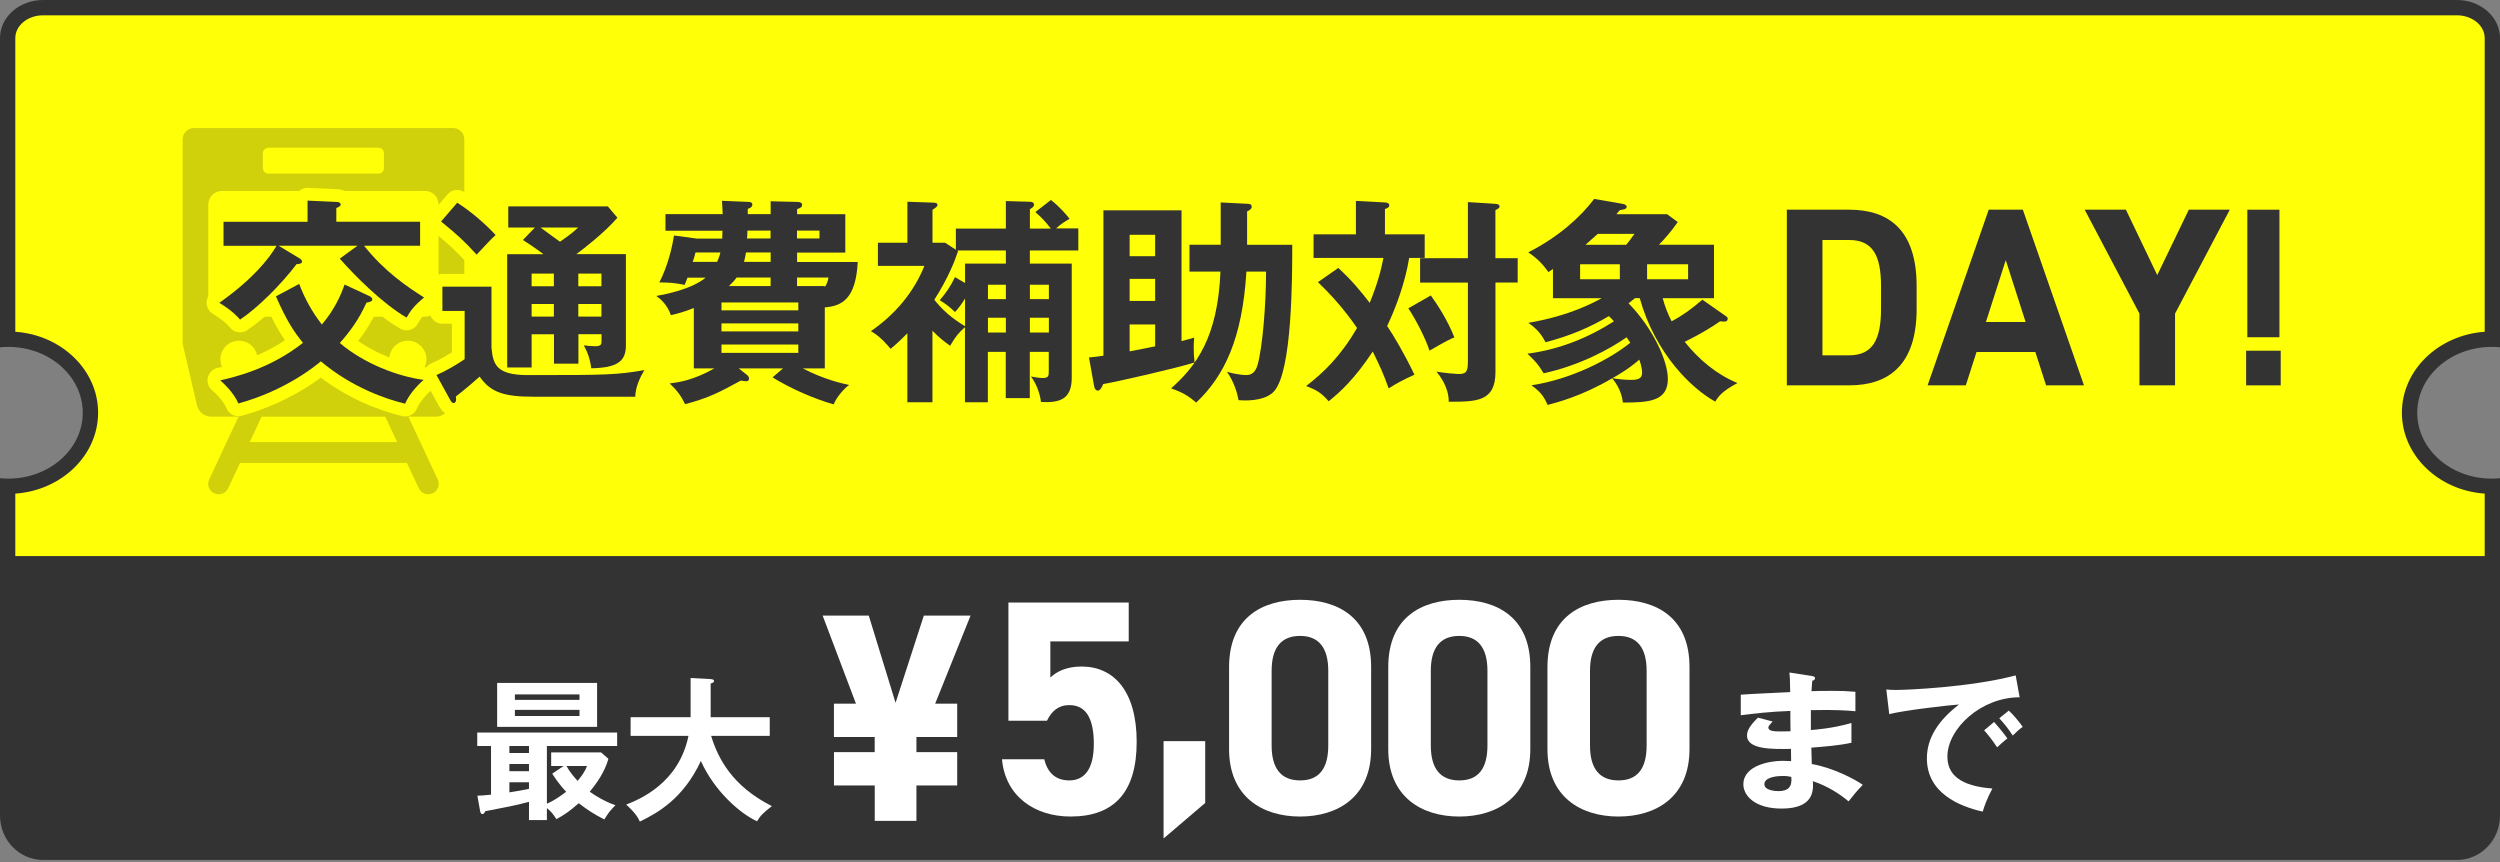
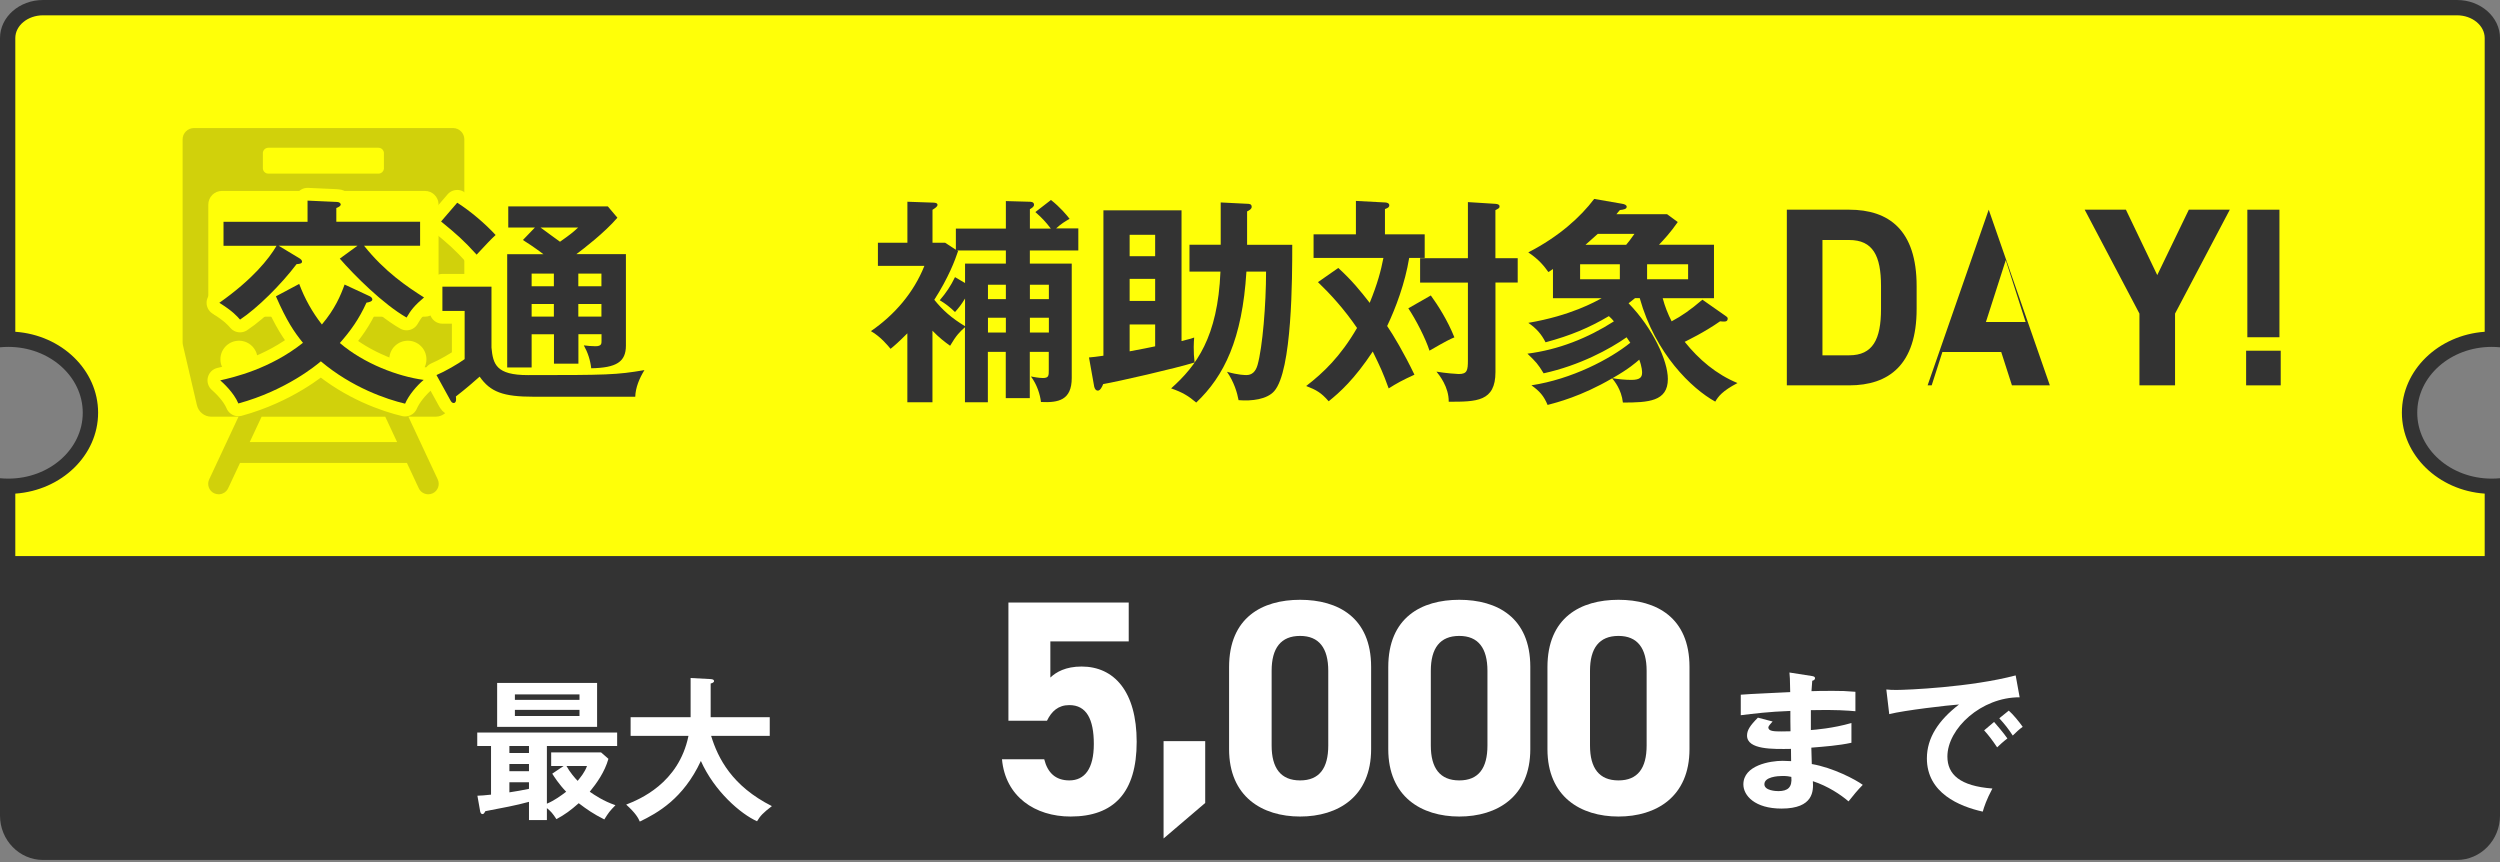
<svg xmlns="http://www.w3.org/2000/svg" id="_レイヤー_1" viewBox="0 0 490 169">
  <rect x="0" y="0" width="490" height="169" fill="#808080" stroke="none" />
  <defs>
    <style>.cls-1{fill:#ffff08;}.cls-2{fill:#1a1a1a;opacity:.2;}.cls-3{fill:#fff;}.cls-4{fill:none;stroke:#ffff08;stroke-linecap:round;stroke-linejoin:round;stroke-width:5px;}.cls-5{fill:#333;}</style>
  </defs>
  <path class="cls-5" d="M0,110.55v49.31c0,4.8,3.78,8.69,8.44,8.69h473.12c4.66,0,8.44-3.89,8.44-8.69v-49.31H0Z" />
  <path class="cls-1" d="M1.5,110.5v-15.19s.08,0,.12,0c8.88,0,16.1-6.46,16.1-14.41s-7.22-14.41-16.1-14.41c-.04,0-.08,0-.12,0V7.46c0-3.29,3.11-5.96,6.94-5.96h473.12c3.83,0,6.94,2.68,6.94,5.96v59.03s-.08,0-.12,0c-8.88,0-16.1,6.46-16.1,14.41s7.22,14.41,16.1,14.41c.04,0,.08,0,.12,0v15.19H1.5Z" />
  <path class="cls-5" d="M481.56,3c3,0,5.44,2,5.44,4.46v57.57c-9.07.64-16.23,7.51-16.23,15.86s7.16,15.23,16.23,15.86v12.24H3v-12.24c9.07-.64,16.23-7.51,16.23-15.86s-7.16-15.23-16.23-15.86V7.46c0-2.46,2.44-4.46,5.44-4.46h473.12M481.56,0H8.44C3.78,0,0,3.34,0,7.46v60.61c.53-.05,1.07-.08,1.62-.08,8.07,0,14.6,5.78,14.6,12.91s-6.53,12.91-14.6,12.91c-.55,0-1.09-.03-1.62-.08v18.27h490v-18.27c-.53.05-1.07.08-1.62.08-8.07,0-14.6-5.78-14.6-12.91s6.53-12.91,14.6-12.91c.55,0,1.09.03,1.62.08V7.46c0-4.12-3.78-7.46-8.44-7.46h0Z" />
  <path class="cls-3" d="M205.21,141.26h-7.56v-23.16h23.58v7.62h-15.36v7.08c1.14-1.08,3-2.16,6.12-2.16,6.36,0,10.8,4.86,10.8,14.76s-4.44,14.64-12.96,14.64c-6.96,0-12.78-3.9-13.44-11.22h8.28c.66,2.64,2.22,4.14,4.92,4.14,3,0,4.8-2.28,4.8-7.14s-1.44-7.62-4.8-7.62c-2.16,0-3.48,1.2-4.38,3.06Z" />
  <path class="cls-3" d="M236.22,157.38l-8.16,6.96v-19.08h8.16v12.12Z" />
  <path class="cls-3" d="M268.74,146.84c0,9.3-6.48,13.2-13.92,13.2s-13.92-3.9-13.92-13.2v-16.08c0-9.72,6.48-13.2,13.92-13.2s13.92,3.48,13.92,13.14v16.14ZM254.82,124.64c-3.78,0-5.58,2.4-5.58,6.84v14.64c0,4.44,1.8,6.84,5.58,6.84s5.52-2.4,5.52-6.84v-14.64c0-4.44-1.8-6.84-5.52-6.84Z" />
  <path class="cls-3" d="M299.94,146.84c0,9.3-6.48,13.2-13.92,13.2s-13.92-3.9-13.92-13.2v-16.08c0-9.72,6.48-13.2,13.92-13.2s13.92,3.48,13.92,13.14v16.14ZM286.02,124.64c-3.78,0-5.58,2.4-5.58,6.84v14.64c0,4.44,1.8,6.84,5.58,6.84s5.52-2.4,5.52-6.84v-14.64c0-4.44-1.8-6.84-5.52-6.84Z" />
  <path class="cls-3" d="M331.14,146.84c0,9.3-6.48,13.2-13.92,13.2s-13.92-3.9-13.92-13.2v-16.08c0-9.72,6.48-13.2,13.92-13.2s13.92,3.48,13.92,13.14v16.14ZM317.22,124.64c-3.78,0-5.58,2.4-5.58,6.84v14.64c0,4.44,1.8,6.84,5.58,6.84s5.52-2.4,5.52-6.84v-14.64c0-4.44-1.8-6.84-5.52-6.84Z" />
  <path class="cls-3" d="M107.19,157.52c1.38-.57,2.76-1.56,3.78-2.34-1.44-1.5-2.37-2.97-2.73-3.54l2.22-1.5h-2.43v-2.67h9.78l1.44,1.26c-.72,2.58-2.31,4.8-3.66,6.45.96.66,2.67,1.83,5.04,2.64-1.17,1.2-1.29,1.38-2.19,2.79-2.19-1.11-3.39-1.95-5.01-3.18-1.56,1.38-2.73,2.25-4.38,3.12-.66-1.05-1.11-1.56-1.86-2.16v2.34h-3.51v-3.57c-2.49.69-5.25,1.2-8.55,1.83-.24.42-.33.57-.57.57-.3,0-.42-.36-.45-.54l-.54-3.06c.72-.03,1.41-.06,2.67-.21v-9.54h-2.7v-2.64h27.42v2.64h-13.77v11.31ZM117.03,133.85v8.61h-19.59v-8.61h19.59ZM103.68,146.21h-3.84v1.38h3.84v-1.38ZM103.68,149.75h-3.84v1.41h3.84v-1.41ZM103.68,153.32h-3.84v1.98c1.29-.18,2.52-.42,3.84-.69v-1.29ZM113.58,137.18v-1.08h-12.66v1.08h12.66ZM100.92,139.13v1.2h12.66v-1.2h-12.66ZM111.03,150.14c.63,1.17,1.68,2.4,2.19,2.91.57-.72,1.38-1.65,1.83-2.91h-4.02Z" />
  <path class="cls-3" d="M123.6,144.23v-3.66h11.76v-7.68l3.93.21c.45.03.66.15.66.39,0,.27-.33.39-.66.48v6.6h11.58v3.66h-11.49c1.35,4.41,4.11,9.84,11.91,13.77-1.77,1.35-2.28,1.92-2.91,2.97-3.21-1.44-8.34-5.85-11.01-11.82-3.45,7.41-8.49,10.2-11.97,11.88-.3-.69-.78-1.62-2.67-3.33,2.52-.99,10.29-4.11,12.21-13.47h-11.34Z" />
  <path class="cls-3" d="M355.14,132.5c.3.06.6.12.6.42,0,.36-.33.45-.54.51-.06.69-.09,1.2-.15,2.04.78-.03,2.1-.06,4.11-.06,1.71,0,2.76.03,4.5.18v3.81c-1.44-.12-3.87-.33-8.73-.21v3.9c.78-.06,4.32-.33,7.95-1.38v3.87c-2.46.54-5.28.75-7.86.96.03.51.09,2.76.09,3.21,4.2.72,8.61,3.06,9.99,4.08-1.08,1.11-1.77,1.95-2.79,3.24-1.53-1.32-4.05-3-6.99-3.96.12,1.86.18,5.37-6.15,5.37-5.22,0-7.47-2.55-7.47-4.74,0-3.75,5.25-4.62,7.68-4.62.33,0,1.29.06,1.68.06,0-.15-.03-2.13-.03-2.4-3.51.06-8.61.18-8.61-2.61,0-1.02.54-1.92,2.13-3.51l2.88.75c-.33.36-.84.93-.84,1.14,0,.78,1.11.81,2.61.81.69,0,1.14,0,1.74-.03-.03-.63-.03-3.42-.03-3.99-4.23.15-7.26.54-9.72.84v-4.02c1.53-.15,8.31-.42,9.69-.51-.06-2.76-.06-3.06-.15-3.84l4.41.69ZM349.39,152.09c-.96,0-3.57.18-3.57,1.62,0,1.26,2.28,1.35,2.73,1.35,1.83,0,2.76-.72,2.55-2.79-.39-.09-.87-.18-1.71-.18Z" />
  <path class="cls-3" d="M395.85,136.67c-7.5-.03-14.16,6.12-14.16,11.61,0,3.51,2.46,5.79,8.82,6.27-1.17,2.19-1.62,3.6-1.89,4.53-4.56-1.02-10.95-3.63-10.95-10.44,0-4.02,2.28-7.47,6.3-10.56-1.92.12-10.77,1.14-13.68,1.89l-.57-4.83c.57.06,1.14.09,1.95.09,2.04,0,14.55-.51,23.4-2.85l.78,4.29ZM390.84,141.5c.42.48,1.92,2.22,2.61,3.24-.75.54-1.83,1.56-2.01,1.74-1.02-1.5-1.53-2.19-2.55-3.33l1.95-1.65ZM393.72,139.28c.84.72,2.13,2.31,2.73,3.18-.66.45-1.38,1.14-1.95,1.71-.93-1.41-1.5-2.13-2.64-3.39l1.86-1.5Z" />
-   <path class="cls-3" d="M171.44,147.42v-2.97h-7.99v-6.53h4.32l-6.53-17.26h9.04l5.25,17.09,5.54-17.09h9.16l-6.94,17.26h4.32v6.53h-7.99v2.97h7.99v6.53h-7.99v6.94h-8.17v-6.94h-7.99v-6.53h7.99Z" />
  <path class="cls-2" d="M88.78,25.1h-50.77c-1.23,0-2.22,1-2.22,2.22v39.74c0,.22.03.44.08.66l2.73,11.71c.31,1.31,1.47,2.24,2.82,2.24h5.33l-5.75,12.29c-.48,1.03-.04,2.25.99,2.73.28.13.58.19.87.19.77,0,1.51-.44,1.86-1.18l2.32-4.96h32.72l2.32,4.96c.35.75,1.09,1.18,1.86,1.18.29,0,.59-.06.87-.19,1.03-.48,1.47-1.7.99-2.73l-5.75-12.29h5.33c1.35,0,2.52-.93,2.82-2.24l2.73-11.71c.05-.22.08-.44.08-.66V27.32c0-1.23-1-2.22-2.22-2.22ZM51.52,30.03c0-.59.48-1.07,1.07-1.07h21.59c.59,0,1.07.48,1.07,1.07v2.93c0,.59-.48,1.07-1.07,1.07h-21.59c-.59,0-1.07-.48-1.07-1.07v-2.93ZM46.84,74.06c-2.01,0-3.64-1.63-3.64-3.64s1.63-3.64,3.64-3.64,3.64,1.63,3.64,3.64-1.63,3.64-3.64,3.64ZM48.95,86.64l2.32-4.96h24.24l2.32,4.96h-28.88ZM79.94,74.06c-2.01,0-3.64-1.63-3.64-3.64s1.63-3.64,3.64-3.64,3.64,1.63,3.64,3.64-1.63,3.64-3.64,3.64ZM85.96,59.4c0,1.48-1.2,2.67-2.67,2.67h-39.79c-1.48,0-2.67-1.2-2.67-2.67v-19.31c0-1.48,1.2-2.67,2.67-2.67h39.79c1.48,0,2.67,1.2,2.67,2.67v19.31Z" />
  <path class="cls-4" d="M82.34,43.45v4.71h-10.99c4.02,5.05,8.38,8,11.76,10.14-1.84,1.54-2.61,2.52-3.42,3.94-4.58-2.61-10.27-8.3-13.09-11.55l3.46-2.52h-15.44l3.98,2.4c.38.21.6.47.6.69,0,.34-.3.47-1.07.51-3.04,4.02-7.7,8.64-11.08,10.87-.6-.68-1.45-1.67-4.06-3.29,6.5-4.58,9.71-8.6,11.21-11.17h-10.39v-4.71h16.47v-4.15l5.73.26c.43,0,.77.21.77.51,0,.26-.38.51-.86.68v2.69h16.43ZM58.64,55.64c1.07,2.87,2.57,5.56,4.45,7.96,2.57-3.04,3.68-5.69,4.45-7.83l4.88,2.27c.3.13.56.39.56.64,0,.39-.6.56-1.15.64-1.5,3.29-3.12,5.52-5.22,7.91,4.75,4.06,11.38,6.55,16.43,7.23-1.33,1.11-2.91,2.95-3.64,4.66-3.64-.86-10.44-3.17-16.51-8.3-.81.68-6.76,5.69-16.17,8.26-.9-2.18-3.12-4.15-3.55-4.53,2.61-.6,9.75-2.22,16.21-7.36-1.71-2.1-3.17-4.24-5.3-9.11l4.58-2.44Z" />
  <path class="cls-4" d="M96.33,56.2v11.93c.3,3.25.9,5.39,7.14,5.39,15.44,0,17.37-.04,22.84-.98-.98,1.58-1.75,3.42-1.8,5.22h-19.89c-6.03,0-8.51-.94-10.61-3.94-.9.81-2.78,2.44-4.66,3.89.04.26.04.39.04.6,0,.34-.13.68-.47.68s-.51-.3-.68-.6l-2.69-4.88c1.63-.68,4.23-2.18,5.52-3.12v-9.45h-4.36v-4.75h9.62ZM89.61,39.73c2.69,1.71,5.52,4.15,7.53,6.33-1.11,1.03-1.75,1.75-3.72,3.85-2.61-2.87-3.94-4.02-6.97-6.5l3.17-3.68ZM108.56,65.52h-4.36v6.5h-4.79v-22.2h7.1c-1.92-1.45-3.08-2.18-4.02-2.78l2.35-2.44h-5.22v-4.15h19.51l1.88,2.22c-2.48,2.91-6.72,6.16-8.04,7.14h9.71v17.92c0,3.21-1.88,4.36-6.8,4.45-.17-1.58-.68-3.12-1.45-4.49.64.09,1.58.17,2.27.17,1.2,0,1.2-.51,1.2-1.03v-1.33h-4.53v5.78h-4.79v-5.78ZM108.56,53.63h-4.36v2.48h4.36v-2.48ZM108.56,59.58h-4.36v2.48h4.36v-2.48ZM105.95,44.6c1.24.94,3.17,2.31,3.81,2.78,1.97-1.37,2.69-1.97,3.55-2.78h-7.36ZM113.35,56.11h4.53v-2.48h-4.53v2.48ZM113.35,62.06h4.53v-2.48h-4.53v2.48Z" />
  <path class="cls-4" d="M161.65,72.2h-4.32c4.19,2.18,7.66,2.95,9.11,3.25-.9.6-2.48,2.35-3.04,3.81-3.76-1.07-8.51-3.12-11.98-5.3l2.05-1.75h-8.68l1.63,1.28c.26.21.39.47.39.73,0,.47-.47.51-.64.51s-.81-.13-.98-.13c-4.15,2.27-6.25,3.38-10.91,4.62-.77-1.58-1.54-2.69-3.04-4.06,1.71-.21,4.62-.6,8.77-2.95h-4.02v-11.85c-1.84.77-3.21,1.11-4.49,1.41-.81-2.27-2.22-3.29-2.87-3.76,1.8-.34,6.89-1.28,9.67-3.59h-3.55c-.13.39-.3.77-.56,1.41-1.97-.39-3.12-.47-4.96-.47,1.71-3.34,2.52-6.93,2.87-9.2l4.45.6h5.01c0-.26.04-1.33.04-1.54h-11.17v-3.25h11.21c-.04-.81-.04-1.33-.13-2.61l5.18.21c.17,0,.77.04.77.51,0,.56-.56.73-.9.86v1.03h4.49v-2.52l5.3.13c.47,0,.86.17.86.56,0,.47-.3.6-.98.86v.98h9.45v7.53h-9.45v1.84h11.89c-.38,7.23-3.08,8.64-6.46,8.9v11.98ZM140.56,51.32c.26-.6.47-1.11.64-1.84h-4.88c-.13.51-.34,1.33-.56,1.84h4.79ZM141.41,60.82h15.06v-1.54h-15.06v1.54ZM156.47,63.38h-15.06v1.58h15.06v-1.58ZM156.47,67.53h-15.06v1.63h15.06v-1.63ZM151.04,56.07v-1.67h-6.67c-.39.56-.81,1.03-1.5,1.67h8.17ZM151.04,49.48h-4.83c-.09.69-.21,1.15-.38,1.84h5.22v-1.84ZM146.5,45.2c0,.26-.04,1.28-.09,1.54h4.62v-1.54h-4.53ZM156.21,46.74h4.41v-1.54h-4.41v1.54ZM161.65,56.28c.47-.64.64-1.37.73-1.88h-6.16v1.67h5.43v.21Z" />
  <path class="cls-4" d="M205.96,39.17c1.84,1.45,3.08,2.95,3.68,3.72-.81.47-1.63.94-2.65,1.88h4.36v4.32h-9.5v2.57h8.21v22.42c0,4.36-2.61,4.88-6.03,4.71-.17-1.45-.77-3.42-1.97-5,.47.09,1.58.3,2.35.3,1.15,0,1.15-.47,1.15-1.54v-3.59h-3.72v9.07h-4.71v-9.07h-3.51v9.88h-4.49v-14.71c-1.07.98-1.67,1.54-2.91,3.64-1.07-.77-2.1-1.54-3.46-2.95v14.03h-4.92v-13.52c-1.75,1.75-2.44,2.35-3.29,3.04-.43-.51-1.88-2.35-3.85-3.47,4.66-3.21,8.38-7.53,10.48-12.79h-9.11v-4.53h5.78v-8.04l4.92.17c.39,0,.98.04.98.43,0,.34-.39.6-.98.98v6.46h2.48l2.1,1.37v-4.15h9.8v-5.39l4.62.13c.34,0,.9.04.9.6,0,.38-.43.64-.81.86v3.81h4.11c-1.07-1.41-1.84-2.18-3.04-3.25l3.04-2.35ZM187.78,49.22c-.6,1.8-1.84,5.13-4.66,9.54,1.67,2.05,3.34,3.55,6.03,5.18v-5.43c-.81,1.33-1.33,1.93-1.97,2.65-.86-.85-1.88-1.67-2.99-2.31,1.28-1.5,2.14-2.78,2.99-4.53l1.97,1.15v-3.81h8v-2.57h-9.54l.17.13ZM197.15,55.81h-3.51v2.82h3.51v-2.82ZM197.15,62.27h-3.51v2.91h3.51v-2.91ZM201.86,58.63h3.72v-2.82h-3.72v2.82ZM201.86,65.18h3.72v-2.91h-3.72v2.91Z" />
  <path class="cls-4" d="M213.45,70.06c.64-.04,1.63-.17,2.82-.34v-28.49h15.31v25.62c1.37-.34,1.84-.47,2.48-.69-.04.6-.09.98-.09,1.84,0,1.11.04,2.01.17,3.04-3.68,1.15-15.1,3.76-17.92,4.24-.17.47-.56,1.28-1.03,1.28-.56,0-.73-.68-.77-1.03l-.98-5.48ZM226.41,50.21v-4.19h-5v4.19h5ZM226.41,58.98v-4.32h-5v4.32h5ZM221.41,68.86c1.84-.34,4.28-.81,5-.98v-4.28h-5v5.26ZM239.25,39.68l5.18.26c.43,0,.9.04.9.6,0,.43-.47.68-.9.9v6.54h8.85c0,6.33,0,24.73-3.55,28.7-1.41,1.58-4.32,1.97-6.97,1.75-.26-1.45-.9-3.59-2.27-5.56,2.22.64,3.55.64,3.81.64,1.07,0,1.8-.64,2.18-1.97.98-3.47,1.67-11.85,1.67-18.31h-3.85c-.81,13.22-4.36,20.49-9.84,25.67-1.5-1.28-2.69-2.01-4.92-2.78,4.96-4.41,9.15-10.05,9.67-22.89h-6.07v-5.26h6.12v-8.3Z" />
  <path class="cls-4" d="M262.3,52.52c2.65,2.4,4.41,4.58,6.16,6.84,1.54-3.76,2.22-6.37,2.69-8.81h-13.69v-4.62h8.3v-6.55l5.69.3c.34,0,.85.13.85.56s-.47.6-.85.73v4.96h7.79v4.62h-3.04c-.81,4.96-2.65,9.84-4.32,13.35,1.2,1.75,3.34,5.35,5.35,9.54-2.35,1.07-3.51,1.71-5.05,2.69-1.15-3.17-1.58-4.06-3.12-7.23-3.59,5.43-6.46,8-8.64,9.75-1.45-1.67-2.4-2.22-4.41-2.99,3.38-2.61,6.72-5.78,9.97-11.38-2.57-3.76-5.3-6.72-7.66-8.98l3.98-2.78ZM280.44,57.91c1.37,1.88,3.29,4.88,4.62,8.21-.81.34-1.58.69-4.88,2.61-.73-2.31-2.65-6.07-4.15-8.3l4.41-2.52ZM297.47,50.59v4.79h-4.36v17.54c0,5.82-3.72,5.82-9.16,5.82.04-2.91-1.88-5.26-2.4-5.9,1.67.3,4.06.47,4.36.47,1.67,0,1.8-.73,1.8-2.69v-15.23h-9.37v-4.79h9.37v-10.99l5.39.34c.51.04.81.17.81.51,0,.3-.13.38-.81.73v9.41h4.36Z" />
  <path class="cls-4" d="M320.44,58.46c-.68.56-.94.73-1.24.98,4.75,4.88,7.7,11.25,7.7,14.84,0,4.41-3.81,4.62-8.81,4.62-.3-2.61-1.67-4.19-2.1-4.75-6.07,3.55-10.91,4.75-12.66,5.22-.73-1.75-1.54-2.69-3.17-3.85,7.91-1.2,15.4-5.13,19.38-8.34-.09-.13-.6-.9-.73-1.07-3.29,2.31-9.2,5.52-16.26,7.06-1.15-1.88-1.45-2.18-3.17-3.85,6.07-.77,11.81-3.04,16.94-6.33-.21-.3-.47-.56-.98-1.03-3.85,2.27-7.49,3.81-12.41,5.13-.81-1.58-1.75-2.69-3.38-3.81,8.3-1.41,13.13-4.15,14.37-4.83h-9.54v-5.73c-.3.21-.51.39-.9.6-.77-1.07-1.8-2.44-3.94-3.85,6.07-3.12,10.27-6.97,12.92-10.48l5.43.94c.56.09.94.26.94.6,0,.43-.56.56-1.33.64-.17.17-.47.56-.68.81h9.92l2.1,1.54c-1.41,2.05-2.78,3.51-3.68,4.45h10.78v10.48h-10.05c.43,1.63,1.03,3.12,1.75,4.53,2.01-1.07,3.68-2.23,6.03-4.24l4.53,3.17c.21.13.43.3.43.51,0,.73-.64.64-1.5.56-3.17,2.22-6.37,3.72-6.93,4.02,2.78,3.47,6.2,6.37,10.35,8.08-2.95,1.54-3.76,2.61-4.36,3.64-4.58-2.52-11.76-9.37-14.8-20.28h-.98ZM317.49,51.79h-7.79v2.95h7.79v-2.95ZM318.73,47.98c.43-.51.81-.98,1.62-2.14h-7.19c-.85.77-1.71,1.54-2.4,2.14h7.96ZM316.03,74.12c1.11.21,2.61.34,3.72.34,1.75,0,2.1-.56,2.1-1.45,0-.09,0-1.07-.56-2.52-.64.56-2.01,1.8-5.26,3.64ZM330.87,51.79h-8.04v2.95h8.04v-2.95Z" />
  <path class="cls-4" d="M350.22,75.53v-34.43h12.22c7.78,0,13.22,3.99,13.22,14.97v4.49c0,10.93-5.44,14.97-13.22,14.97h-12.22ZM368.68,60.56v-4.49c0-5.94-1.59-9.03-6.24-9.03h-5.24v22.6h5.24c4.64,0,6.24-3.14,6.24-9.08Z" />
  <path class="cls-4" d="M377.81,75.53l11.98-34.43h6.69l11.98,34.43h-7.43l-2.1-6.54h-11.53l-2.1,6.54h-7.48ZM389.24,63.11h7.78l-3.89-12.12-3.89,12.12Z" />
  <path class="cls-4" d="M416.68,41.1l6.14,12.82,6.19-12.82h8.03l-10.73,20.36v14.07h-6.98v-14.07l-10.73-20.36h8.08Z" />
  <path class="cls-4" d="M447.02,75.53h-6.78v-6.79h6.78v6.79ZM446.77,41.1h-6.29v25h6.29v-25Z" />
  <path class="cls-5" d="M82.34,43.45v4.71h-10.99c4.02,5.05,8.38,8,11.76,10.14-1.84,1.54-2.61,2.52-3.42,3.94-4.58-2.61-10.27-8.3-13.09-11.55l3.46-2.52h-15.44l3.98,2.4c.38.21.6.47.6.69,0,.34-.3.47-1.07.51-3.04,4.02-7.7,8.64-11.08,10.87-.6-.68-1.45-1.67-4.06-3.29,6.5-4.58,9.71-8.6,11.21-11.17h-10.39v-4.71h16.47v-4.15l5.73.26c.43,0,.77.21.77.51,0,.26-.38.51-.86.68v2.69h16.43ZM58.64,55.64c1.07,2.87,2.57,5.56,4.45,7.96,2.57-3.04,3.68-5.69,4.45-7.83l4.88,2.27c.3.13.56.39.56.64,0,.39-.6.56-1.15.64-1.5,3.29-3.12,5.52-5.22,7.91,4.75,4.06,11.38,6.55,16.43,7.23-1.33,1.11-2.91,2.95-3.64,4.66-3.64-.86-10.44-3.17-16.51-8.3-.81.68-6.76,5.69-16.17,8.26-.9-2.18-3.12-4.15-3.55-4.53,2.61-.6,9.75-2.22,16.21-7.36-1.71-2.1-3.17-4.24-5.3-9.11l4.58-2.44Z" />
  <path class="cls-5" d="M96.33,56.2v11.93c.3,3.25.9,5.39,7.14,5.39,15.44,0,17.37-.04,22.84-.98-.98,1.58-1.75,3.42-1.8,5.22h-19.89c-6.03,0-8.51-.94-10.61-3.94-.9.81-2.78,2.44-4.66,3.89.04.26.04.39.04.6,0,.34-.13.68-.47.68s-.51-.3-.68-.6l-2.69-4.88c1.63-.68,4.23-2.18,5.52-3.12v-9.45h-4.36v-4.75h9.62ZM89.61,39.73c2.69,1.71,5.52,4.15,7.53,6.33-1.11,1.03-1.75,1.75-3.72,3.85-2.61-2.87-3.94-4.02-6.97-6.5l3.17-3.68ZM108.56,65.52h-4.36v6.5h-4.79v-22.2h7.1c-1.92-1.45-3.08-2.18-4.02-2.78l2.35-2.44h-5.22v-4.15h19.51l1.88,2.22c-2.48,2.91-6.72,6.16-8.04,7.14h9.71v17.92c0,3.21-1.88,4.36-6.8,4.45-.17-1.58-.68-3.12-1.45-4.49.64.09,1.58.17,2.27.17,1.2,0,1.2-.51,1.2-1.03v-1.33h-4.53v5.78h-4.79v-5.78ZM108.56,53.63h-4.36v2.48h4.36v-2.48ZM108.56,59.58h-4.36v2.48h4.36v-2.48ZM105.95,44.6c1.24.94,3.17,2.31,3.81,2.78,1.97-1.37,2.69-1.97,3.55-2.78h-7.36ZM113.35,56.11h4.53v-2.48h-4.53v2.48ZM113.35,62.06h4.53v-2.48h-4.53v2.48Z" />
-   <path class="cls-5" d="M161.65,72.2h-4.32c4.19,2.18,7.66,2.95,9.11,3.25-.9.6-2.48,2.35-3.04,3.81-3.76-1.07-8.51-3.12-11.98-5.3l2.05-1.75h-8.68l1.63,1.28c.26.21.39.47.39.73,0,.47-.47.51-.64.51s-.81-.13-.98-.13c-4.15,2.27-6.25,3.38-10.91,4.62-.77-1.58-1.54-2.69-3.04-4.06,1.71-.21,4.62-.6,8.77-2.95h-4.02v-11.85c-1.84.77-3.21,1.11-4.49,1.41-.81-2.27-2.22-3.29-2.87-3.76,1.8-.34,6.89-1.28,9.67-3.59h-3.55c-.13.39-.3.77-.56,1.41-1.97-.39-3.12-.47-4.96-.47,1.71-3.34,2.52-6.93,2.87-9.2l4.45.6h5.01c0-.26.04-1.33.04-1.54h-11.17v-3.25h11.21c-.04-.81-.04-1.33-.13-2.61l5.18.21c.17,0,.77.04.77.51,0,.56-.56.73-.9.86v1.03h4.49v-2.52l5.3.13c.47,0,.86.17.86.56,0,.47-.3.6-.98.86v.98h9.45v7.53h-9.45v1.84h11.89c-.38,7.23-3.08,8.64-6.46,8.9v11.98ZM140.56,51.32c.26-.6.47-1.11.64-1.84h-4.88c-.13.51-.34,1.33-.56,1.84h4.79ZM141.41,60.82h15.06v-1.54h-15.06v1.54ZM156.47,63.38h-15.06v1.58h15.06v-1.58ZM156.47,67.53h-15.06v1.63h15.06v-1.63ZM151.04,56.07v-1.67h-6.67c-.39.56-.81,1.03-1.5,1.67h8.17ZM151.04,49.48h-4.83c-.09.69-.21,1.15-.38,1.84h5.22v-1.84ZM146.5,45.2c0,.26-.04,1.28-.09,1.54h4.62v-1.54h-4.53ZM156.21,46.74h4.41v-1.54h-4.41v1.54ZM161.65,56.28c.47-.64.64-1.37.73-1.88h-6.16v1.67h5.43v.21Z" />
  <path class="cls-5" d="M205.96,39.17c1.84,1.45,3.08,2.95,3.68,3.72-.81.47-1.63.94-2.65,1.88h4.36v4.32h-9.5v2.57h8.21v22.42c0,4.36-2.61,4.88-6.03,4.71-.17-1.45-.77-3.42-1.97-5,.47.09,1.58.3,2.35.3,1.15,0,1.15-.47,1.15-1.54v-3.59h-3.72v9.07h-4.71v-9.07h-3.51v9.88h-4.49v-14.71c-1.07.98-1.67,1.54-2.91,3.64-1.07-.77-2.1-1.54-3.46-2.95v14.03h-4.92v-13.52c-1.75,1.75-2.44,2.35-3.29,3.04-.43-.51-1.88-2.35-3.85-3.47,4.66-3.21,8.38-7.53,10.48-12.79h-9.11v-4.53h5.78v-8.04l4.92.17c.39,0,.98.04.98.43,0,.34-.39.6-.98.98v6.46h2.48l2.1,1.37v-4.15h9.8v-5.39l4.62.13c.34,0,.9.04.9.6,0,.38-.43.64-.81.86v3.81h4.11c-1.07-1.41-1.84-2.18-3.04-3.25l3.04-2.35ZM187.78,49.22c-.6,1.8-1.84,5.13-4.66,9.54,1.67,2.05,3.34,3.55,6.03,5.18v-5.43c-.81,1.33-1.33,1.93-1.97,2.65-.86-.85-1.88-1.67-2.99-2.31,1.28-1.5,2.14-2.78,2.99-4.53l1.97,1.15v-3.81h8v-2.57h-9.54l.17.13ZM197.15,55.81h-3.51v2.82h3.51v-2.82ZM197.15,62.27h-3.51v2.91h3.51v-2.91ZM201.86,58.63h3.72v-2.82h-3.72v2.82ZM201.86,65.18h3.72v-2.91h-3.72v2.91Z" />
  <path class="cls-5" d="M213.45,70.06c.64-.04,1.63-.17,2.82-.34v-28.49h15.31v25.62c1.37-.34,1.84-.47,2.48-.69-.04.6-.09.98-.09,1.84,0,1.11.04,2.01.17,3.04-3.68,1.15-15.1,3.76-17.92,4.24-.17.47-.56,1.28-1.03,1.28-.56,0-.73-.68-.77-1.03l-.98-5.48ZM226.41,50.21v-4.19h-5v4.19h5ZM226.41,58.98v-4.32h-5v4.32h5ZM221.41,68.86c1.84-.34,4.28-.81,5-.98v-4.28h-5v5.26ZM239.25,39.68l5.18.26c.43,0,.9.04.9.6,0,.43-.47.68-.9.9v6.54h8.85c0,6.33,0,24.73-3.55,28.7-1.41,1.58-4.32,1.97-6.97,1.75-.26-1.45-.9-3.59-2.27-5.56,2.22.64,3.55.64,3.81.64,1.07,0,1.8-.64,2.18-1.97.98-3.47,1.67-11.85,1.67-18.31h-3.85c-.81,13.22-4.36,20.49-9.84,25.67-1.5-1.28-2.69-2.01-4.92-2.78,4.96-4.41,9.15-10.05,9.67-22.89h-6.07v-5.26h6.12v-8.3Z" />
  <path class="cls-5" d="M262.3,52.52c2.65,2.4,4.41,4.58,6.16,6.84,1.54-3.76,2.22-6.37,2.69-8.81h-13.69v-4.62h8.3v-6.55l5.69.3c.34,0,.85.13.85.56s-.47.6-.85.73v4.96h7.79v4.62h-3.04c-.81,4.96-2.65,9.84-4.32,13.35,1.2,1.75,3.34,5.35,5.35,9.54-2.35,1.07-3.51,1.71-5.05,2.69-1.15-3.17-1.58-4.06-3.12-7.23-3.59,5.43-6.46,8-8.64,9.75-1.45-1.67-2.4-2.22-4.41-2.99,3.38-2.61,6.72-5.78,9.97-11.38-2.57-3.76-5.3-6.72-7.66-8.98l3.98-2.78ZM280.44,57.91c1.37,1.88,3.29,4.88,4.62,8.21-.81.34-1.58.69-4.88,2.61-.73-2.31-2.65-6.07-4.15-8.3l4.41-2.52ZM297.47,50.59v4.79h-4.36v17.54c0,5.82-3.72,5.82-9.16,5.82.04-2.91-1.88-5.26-2.4-5.9,1.67.3,4.06.47,4.36.47,1.67,0,1.8-.73,1.8-2.69v-15.23h-9.37v-4.79h9.37v-10.99l5.39.34c.51.04.81.17.81.51,0,.3-.13.38-.81.73v9.41h4.36Z" />
  <path class="cls-5" d="M320.44,58.46c-.68.56-.94.73-1.24.98,4.75,4.88,7.7,11.25,7.7,14.84,0,4.41-3.81,4.62-8.81,4.62-.3-2.61-1.67-4.19-2.1-4.75-6.07,3.55-10.91,4.75-12.66,5.22-.73-1.75-1.54-2.69-3.17-3.85,7.91-1.2,15.4-5.13,19.38-8.34-.09-.13-.6-.9-.73-1.07-3.29,2.31-9.2,5.52-16.26,7.06-1.15-1.88-1.45-2.18-3.17-3.85,6.07-.77,11.81-3.04,16.94-6.33-.21-.3-.47-.56-.98-1.03-3.85,2.27-7.49,3.81-12.41,5.13-.81-1.58-1.75-2.69-3.38-3.81,8.3-1.41,13.13-4.15,14.37-4.83h-9.54v-5.73c-.3.21-.51.39-.9.6-.77-1.07-1.8-2.44-3.94-3.85,6.07-3.12,10.27-6.97,12.92-10.48l5.43.94c.56.09.94.26.94.6,0,.43-.56.56-1.33.64-.17.17-.47.56-.68.81h9.92l2.1,1.54c-1.41,2.05-2.78,3.51-3.68,4.45h10.78v10.48h-10.05c.43,1.63,1.03,3.12,1.75,4.53,2.01-1.07,3.68-2.23,6.03-4.24l4.53,3.17c.21.13.43.3.43.51,0,.73-.64.64-1.5.56-3.17,2.22-6.37,3.72-6.93,4.02,2.78,3.47,6.2,6.37,10.35,8.08-2.95,1.54-3.76,2.61-4.36,3.64-4.58-2.52-11.76-9.37-14.8-20.28h-.98ZM317.49,51.79h-7.79v2.95h7.79v-2.95ZM318.73,47.98c.43-.51.81-.98,1.62-2.14h-7.19c-.85.77-1.71,1.54-2.4,2.14h7.96ZM316.03,74.12c1.11.21,2.61.34,3.72.34,1.75,0,2.1-.56,2.1-1.45,0-.09,0-1.07-.56-2.52-.64.56-2.01,1.8-5.26,3.64ZM330.87,51.79h-8.04v2.95h8.04v-2.95Z" />
  <path class="cls-5" d="M350.22,75.53v-34.43h12.22c7.78,0,13.22,3.99,13.22,14.97v4.49c0,10.93-5.44,14.97-13.22,14.97h-12.22ZM368.68,60.56v-4.49c0-5.94-1.59-9.03-6.24-9.03h-5.24v22.6h5.24c4.64,0,6.24-3.14,6.24-9.08Z" />
-   <path class="cls-5" d="M377.81,75.53l11.98-34.43h6.69l11.98,34.43h-7.43l-2.1-6.54h-11.53l-2.1,6.54h-7.48ZM389.24,63.11h7.78l-3.89-12.12-3.89,12.12Z" />
+   <path class="cls-5" d="M377.81,75.53l11.98-34.43l11.98,34.43h-7.43l-2.1-6.54h-11.53l-2.1,6.54h-7.48ZM389.24,63.11h7.78l-3.89-12.12-3.89,12.12Z" />
  <path class="cls-5" d="M416.68,41.1l6.14,12.82,6.19-12.82h8.03l-10.73,20.36v14.07h-6.98v-14.07l-10.73-20.36h8.08Z" />
  <path class="cls-5" d="M447.02,75.53h-6.78v-6.79h6.78v6.79ZM446.77,41.1h-6.29v25h6.29v-25Z" />
</svg>